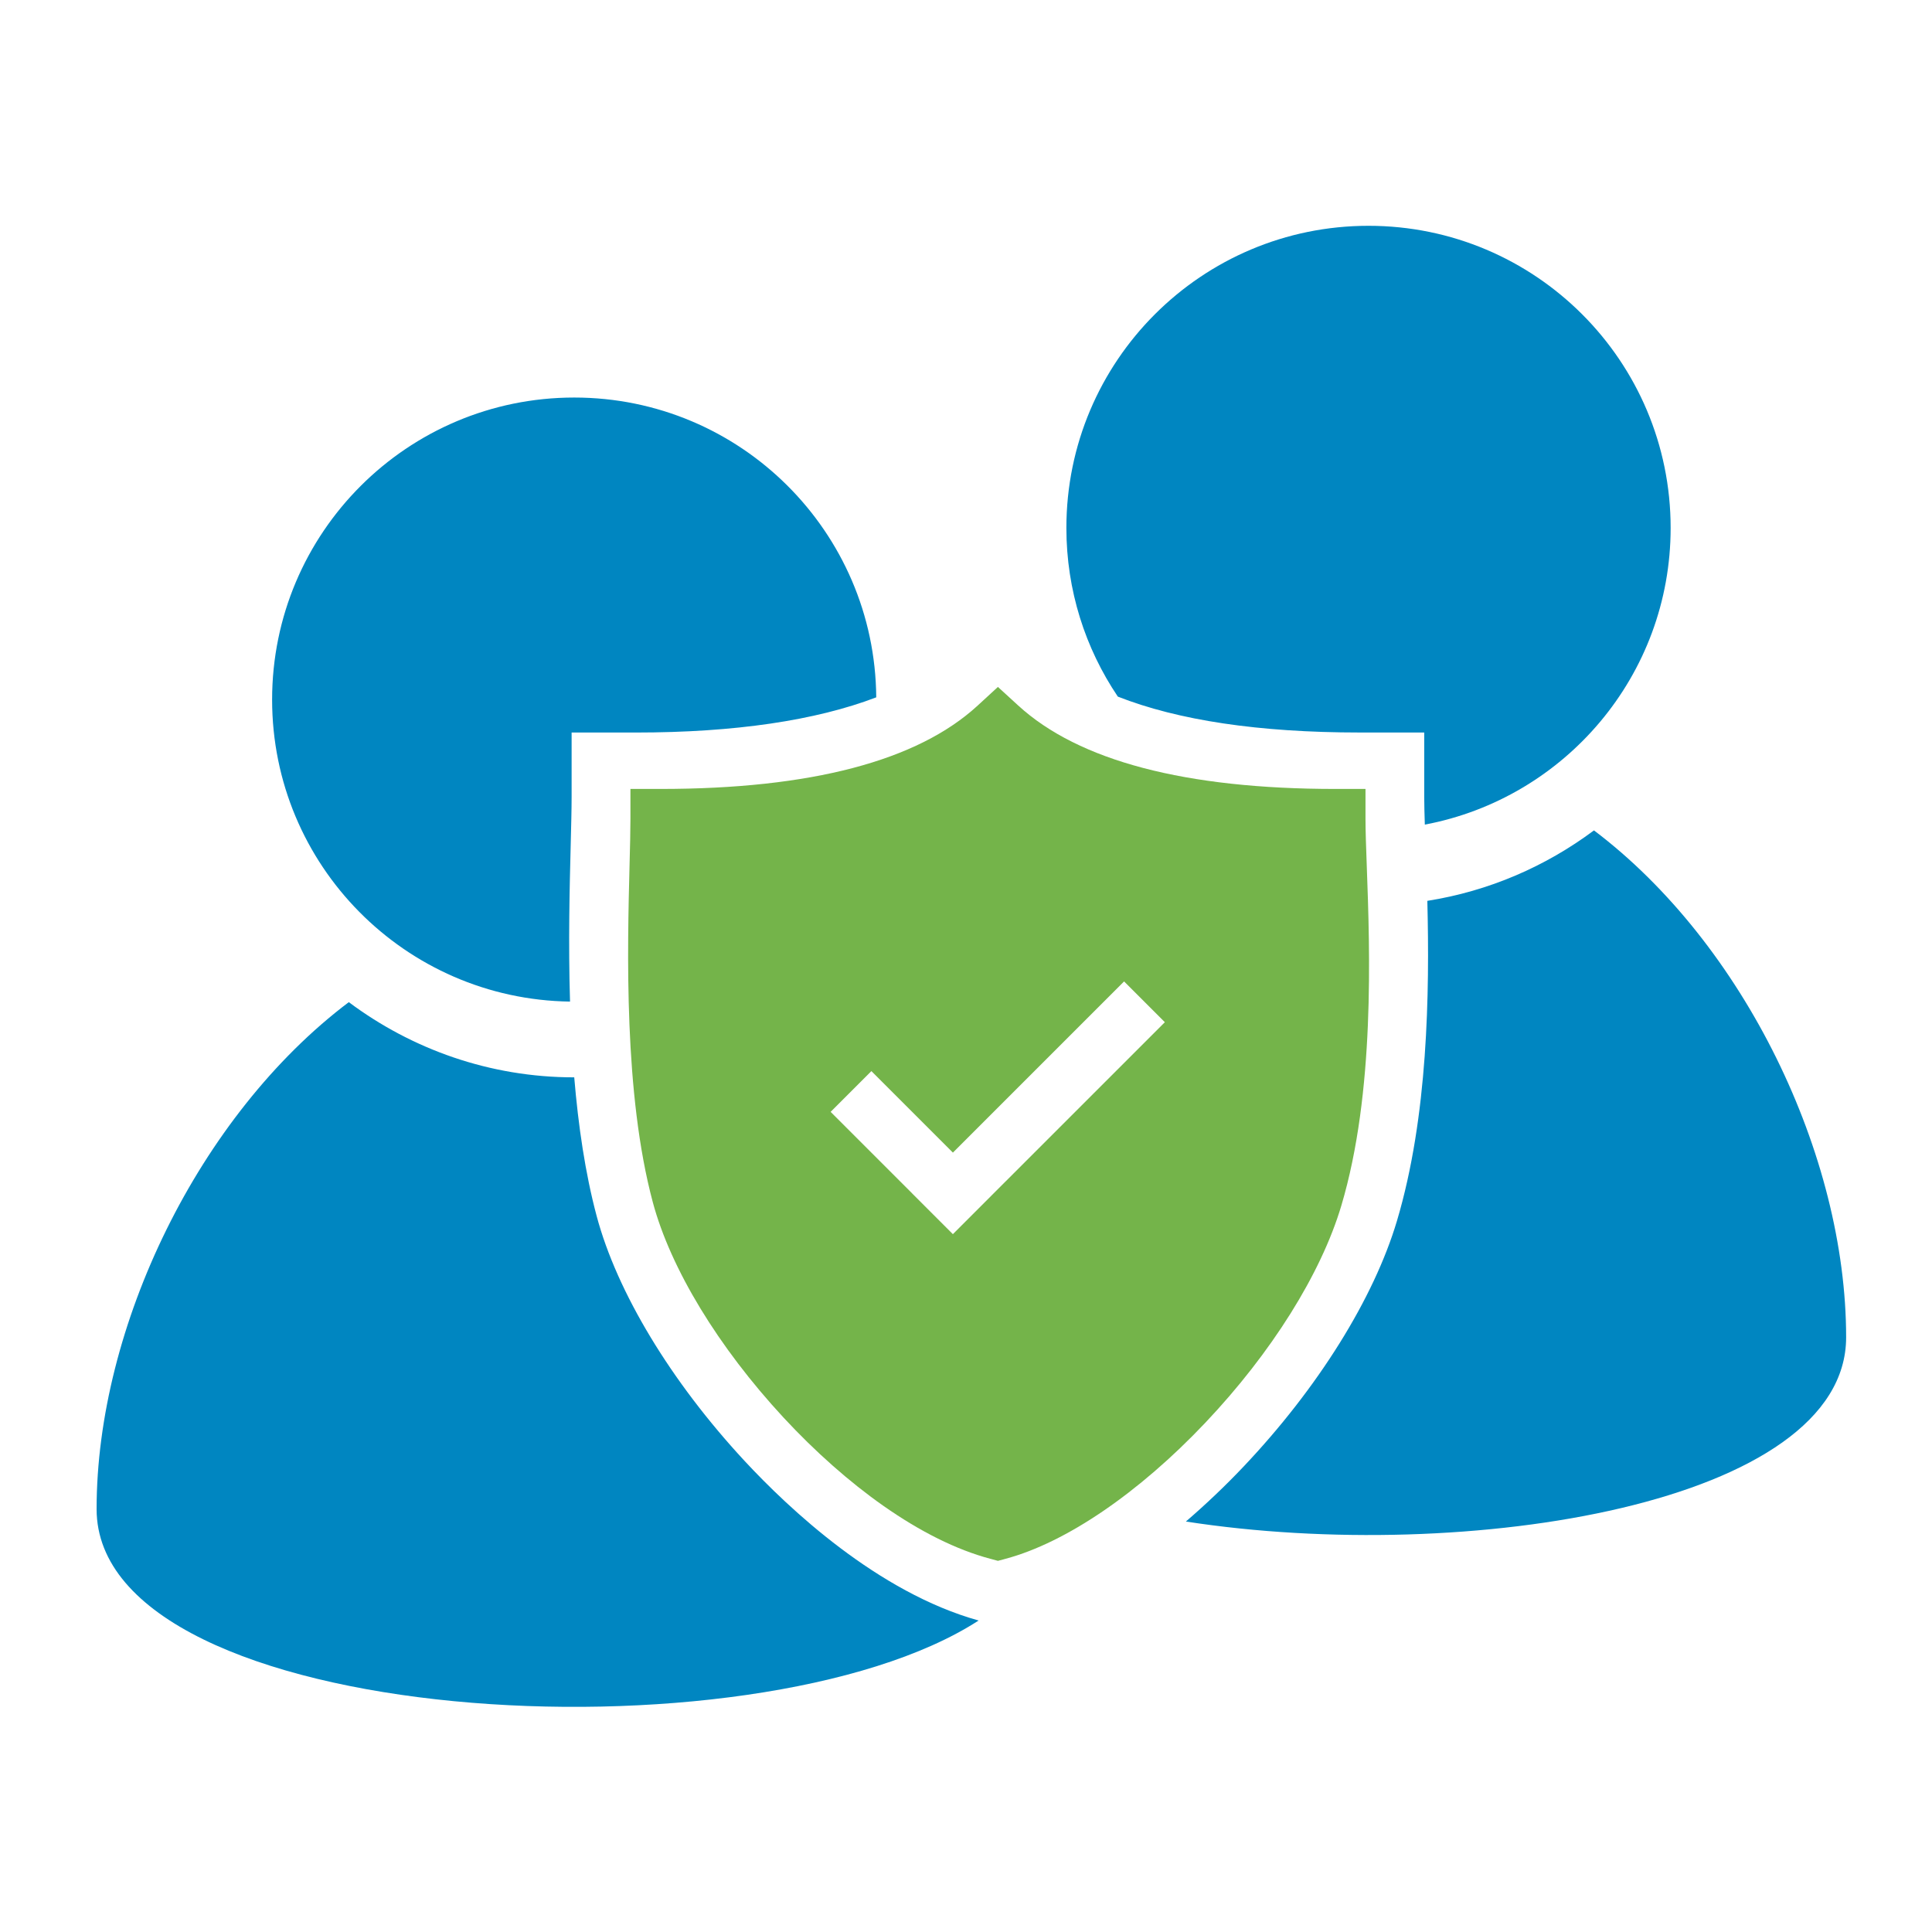
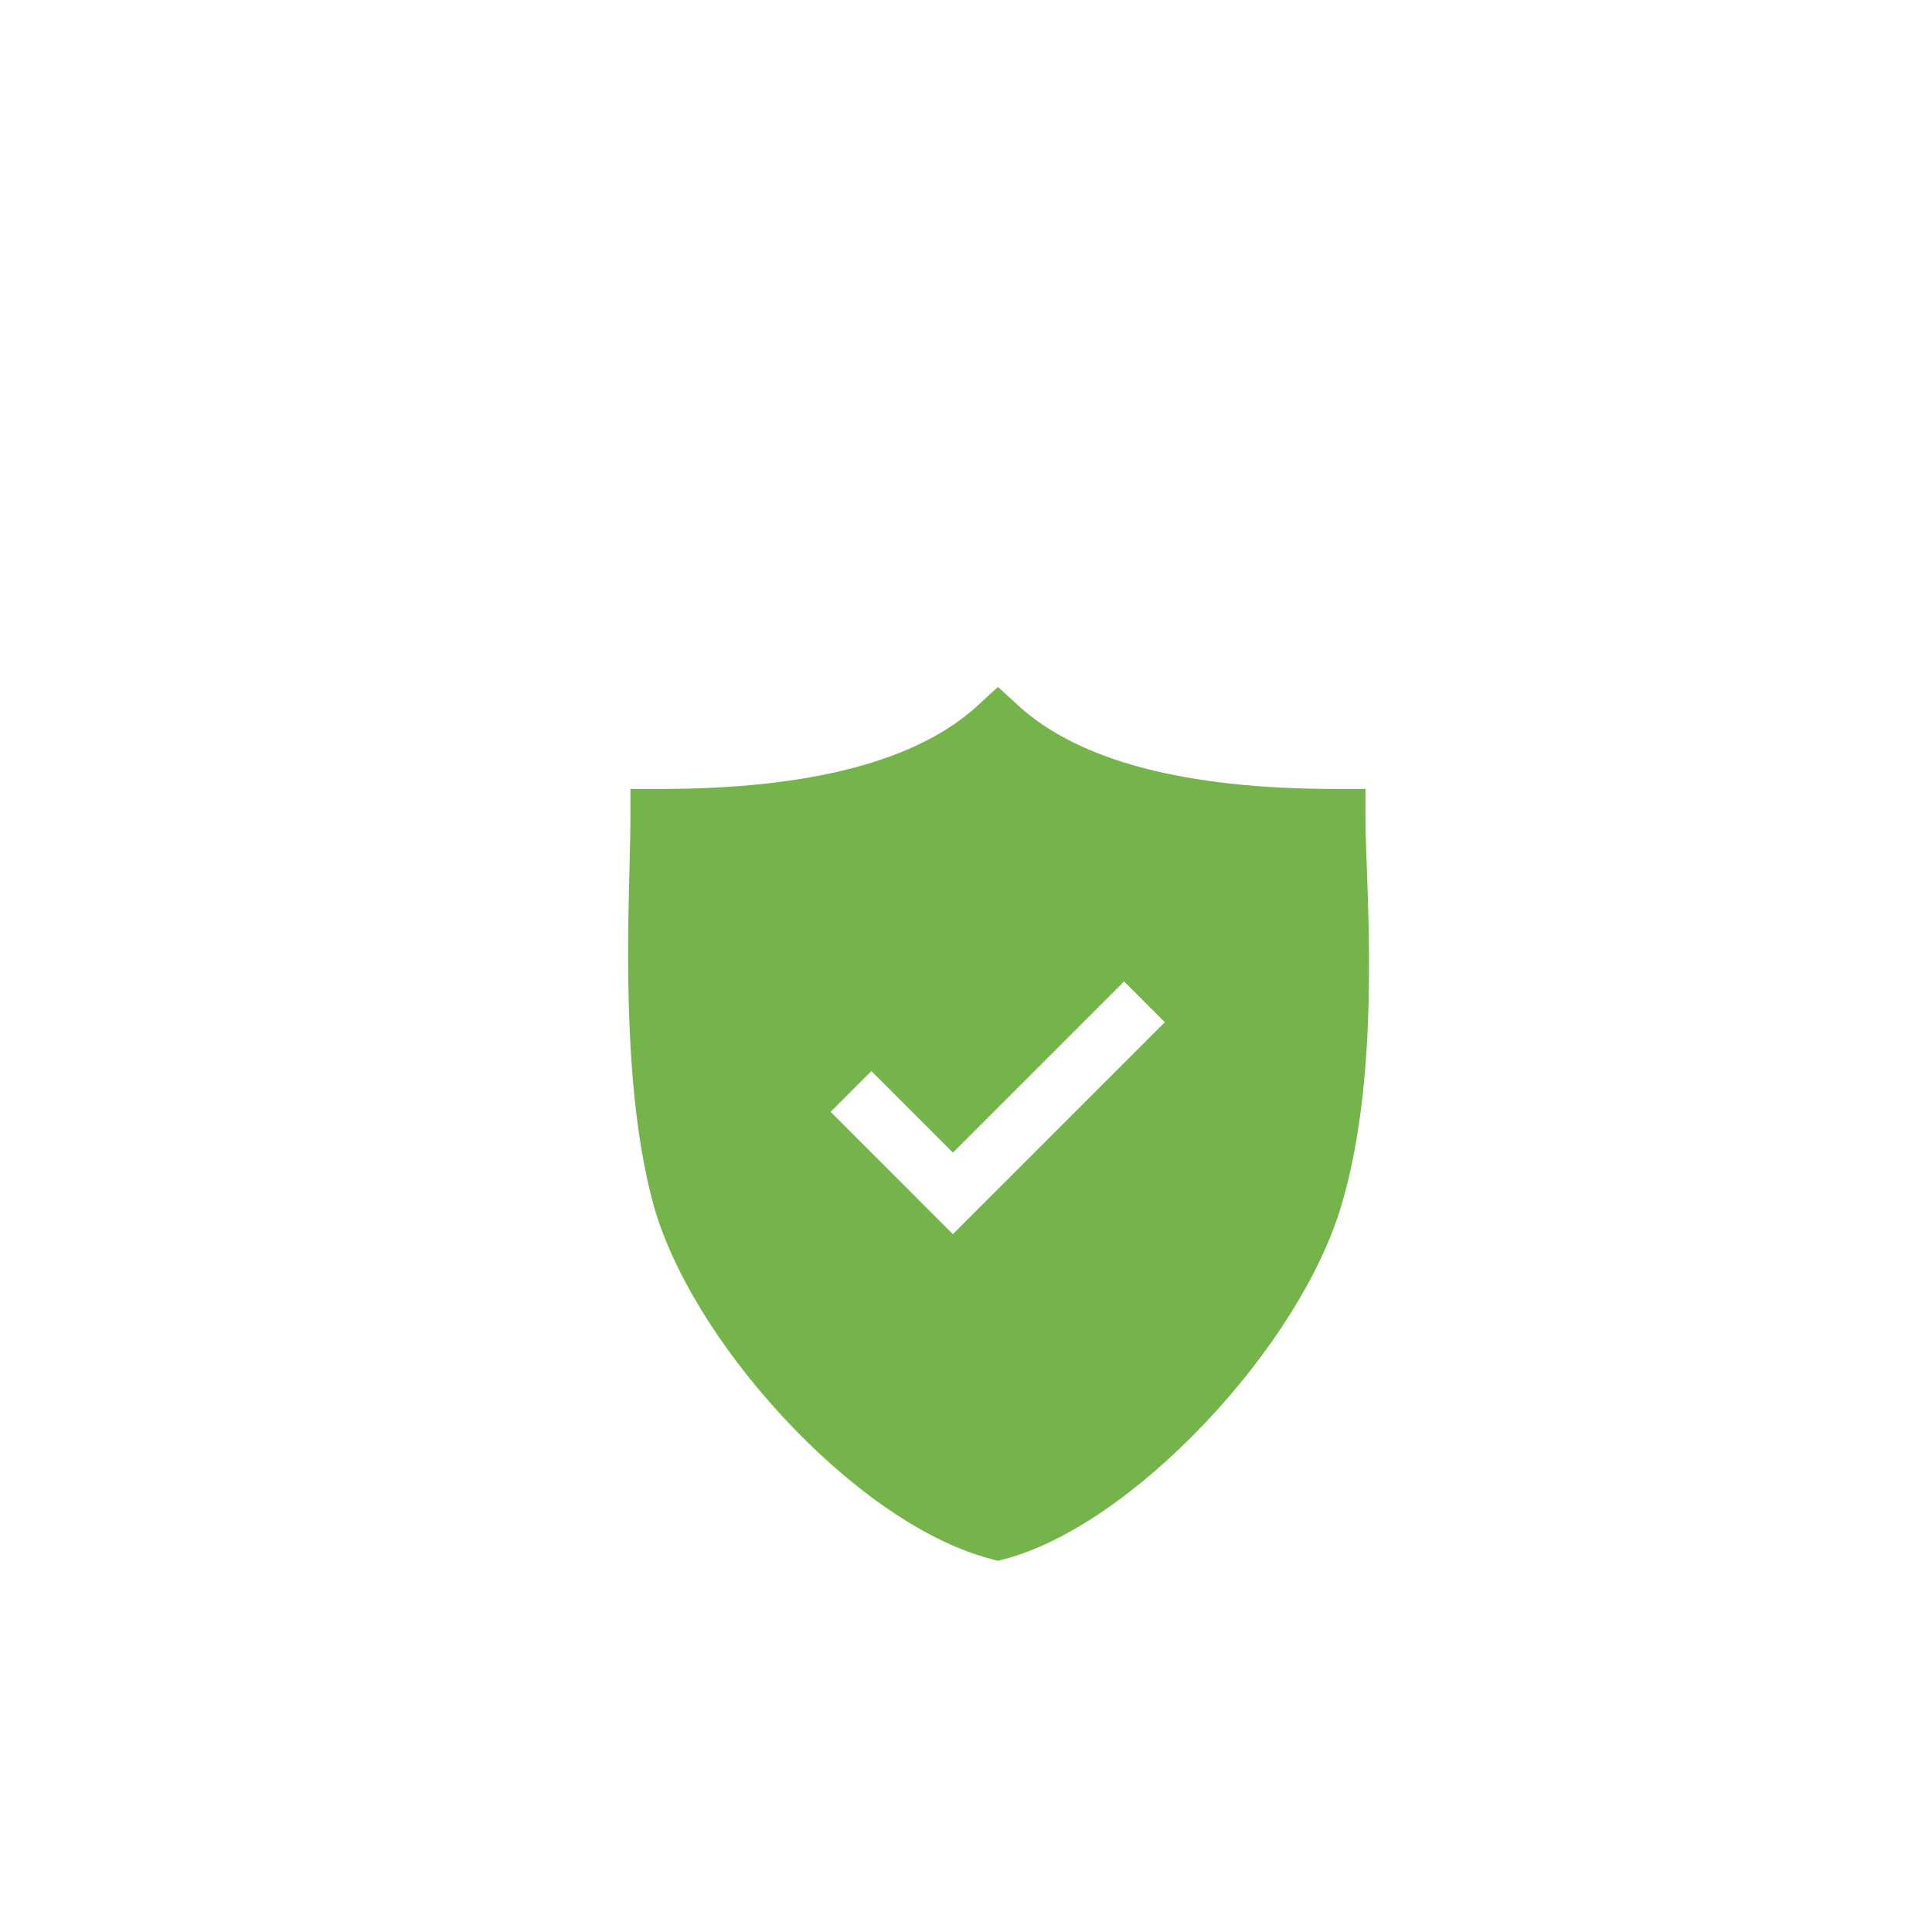
<svg xmlns="http://www.w3.org/2000/svg" version="1.1" id="Ebene_1" x="0px" y="0px" width="90px" height="90px" viewBox="0 0 90 90" enable-background="new 0 0 90 90" xml:space="preserve">
  <path fill="#74B44A" d="M63.67,40.353c-0.032-0.884-0.06-1.647-0.06-2.202v-1.399h-1.399c-6.988,0-11.96-1.307-14.778-3.886  L46.487,32l-0.945,0.869c-2.802,2.577-7.773,3.883-14.775,3.883h-1.399v1.399c0,0.544-0.018,1.267-0.04,2.104  c-0.102,3.998-0.274,10.689,1.082,15.749c0.829,3.093,3.048,6.748,6.087,10.029c1.467,1.583,3.071,3.002,4.638,4.103  c1.741,1.223,3.42,2.056,4.991,2.477l0.362,0.097l0.362-0.097c2.809-0.753,6.199-3.063,9.301-6.339  c3.079-3.252,5.387-6.936,6.332-10.106C64.056,50.89,63.814,44.294,63.67,40.353z M46.288,55.592L46.288,55.592l-1.898,1.899l0,0  l-0.001,0.001l-1.899-1.899l0.001-0.001l-3.797-3.797l1.899-1.899l3.797,3.797l7.974-7.974l1.899,1.899L46.288,55.592z" />
-   <path fill="#0086C1" d="M12.676,32.593c0-7.773,6.301-14.074,14.074-14.074c7.736,0,14.01,6.243,14.069,13.966  c-2.818,1.077-6.596,1.639-11.191,1.639h-3v3c0,0.565-0.02,1.331-0.042,2.218c-0.051,1.978-0.115,4.56-0.032,7.316  C18.872,46.551,12.676,40.3,12.676,32.593z M63.346,34.123h3v3c0,0.347,0.012,0.791,0.028,1.291  c6.518-1.23,11.451-6.945,11.451-13.821c0-7.773-6.301-14.074-14.074-14.074S49.676,16.82,49.676,24.593  c0,2.91,0.884,5.614,2.397,7.858C54.883,33.555,58.639,34.123,63.346,34.123z M34.673,68.042c-3.42-3.69-5.927-7.84-6.876-11.385  c-0.539-2.013-0.86-4.24-1.047-6.47c-3.942,0-7.569-1.313-10.502-3.503C9.256,51.961,4.5,61.807,4.5,70.297  c0,10.203,30.677,11.933,41.088,5.193C40.892,74.183,36.74,70.272,34.673,68.042z M74.253,38.683  c-2.239,1.672-4.883,2.827-7.762,3.282c0.107,4.293,0.032,10.049-1.415,14.906c-1.078,3.618-3.68,7.787-7.138,11.44  c-0.867,0.916-1.776,1.777-2.695,2.568C68.315,72.902,86,70.044,86,62.297C86,53.807,81.244,43.961,74.253,38.683z" />
</svg>